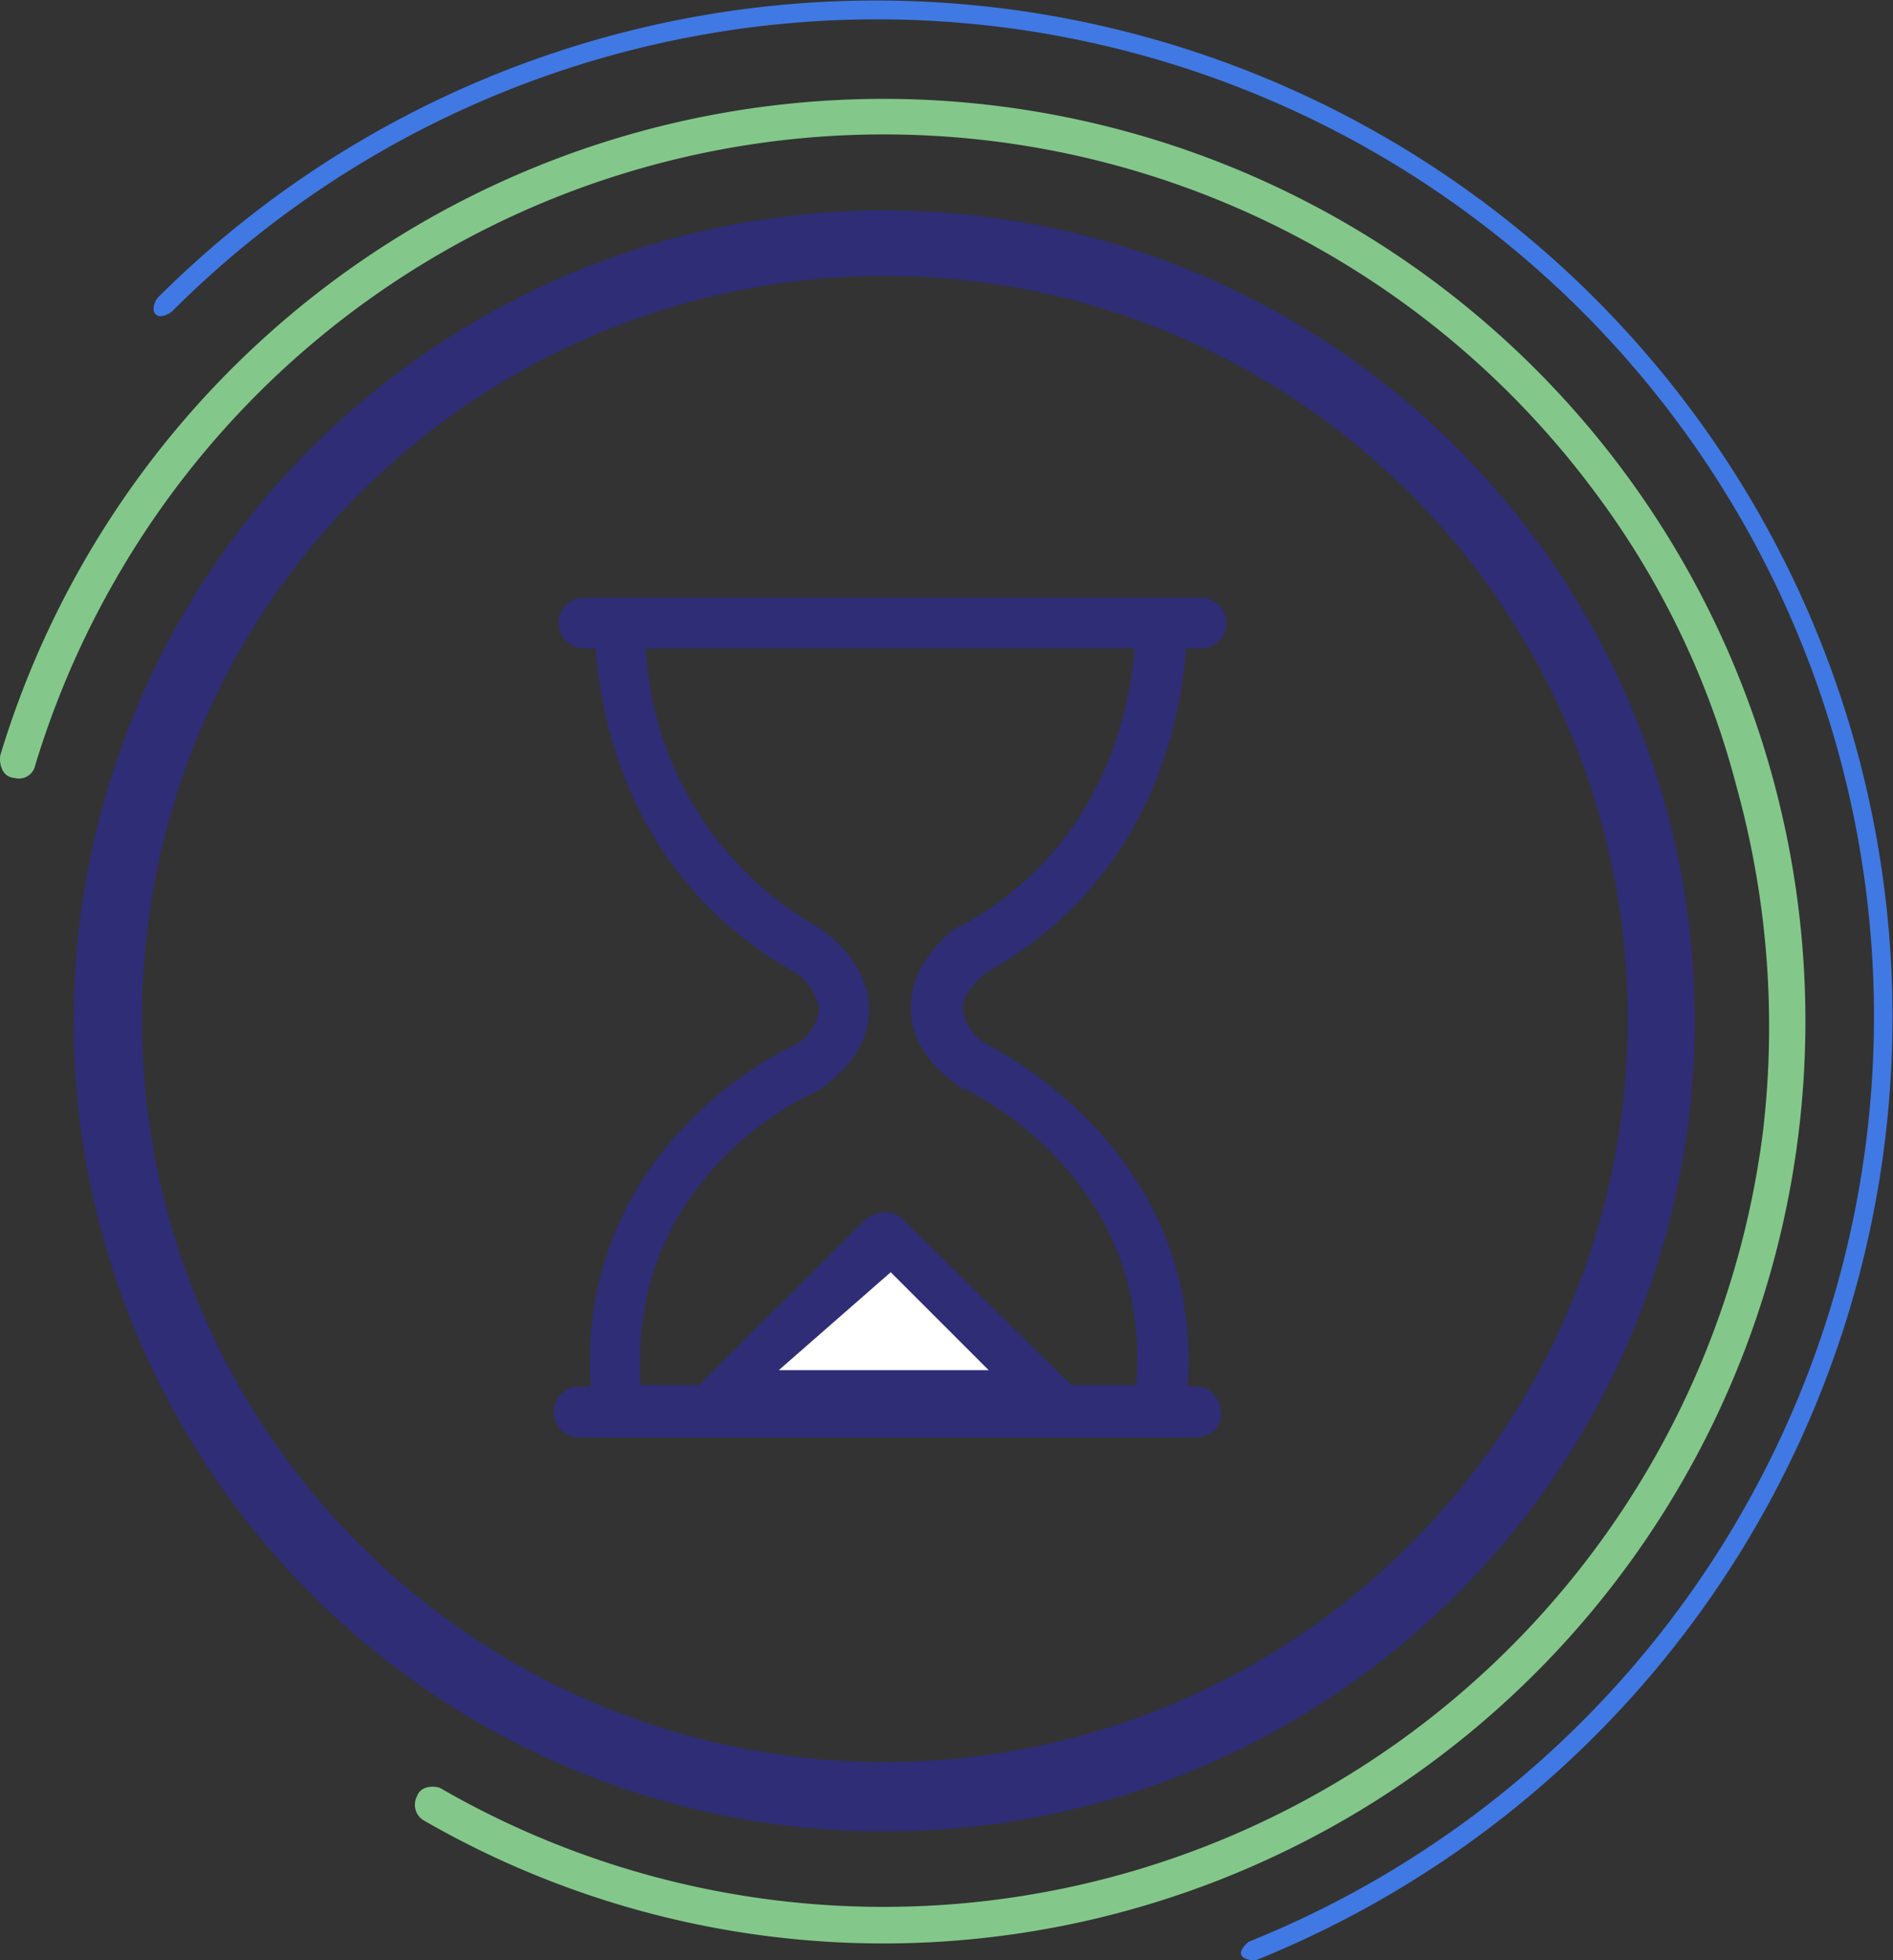
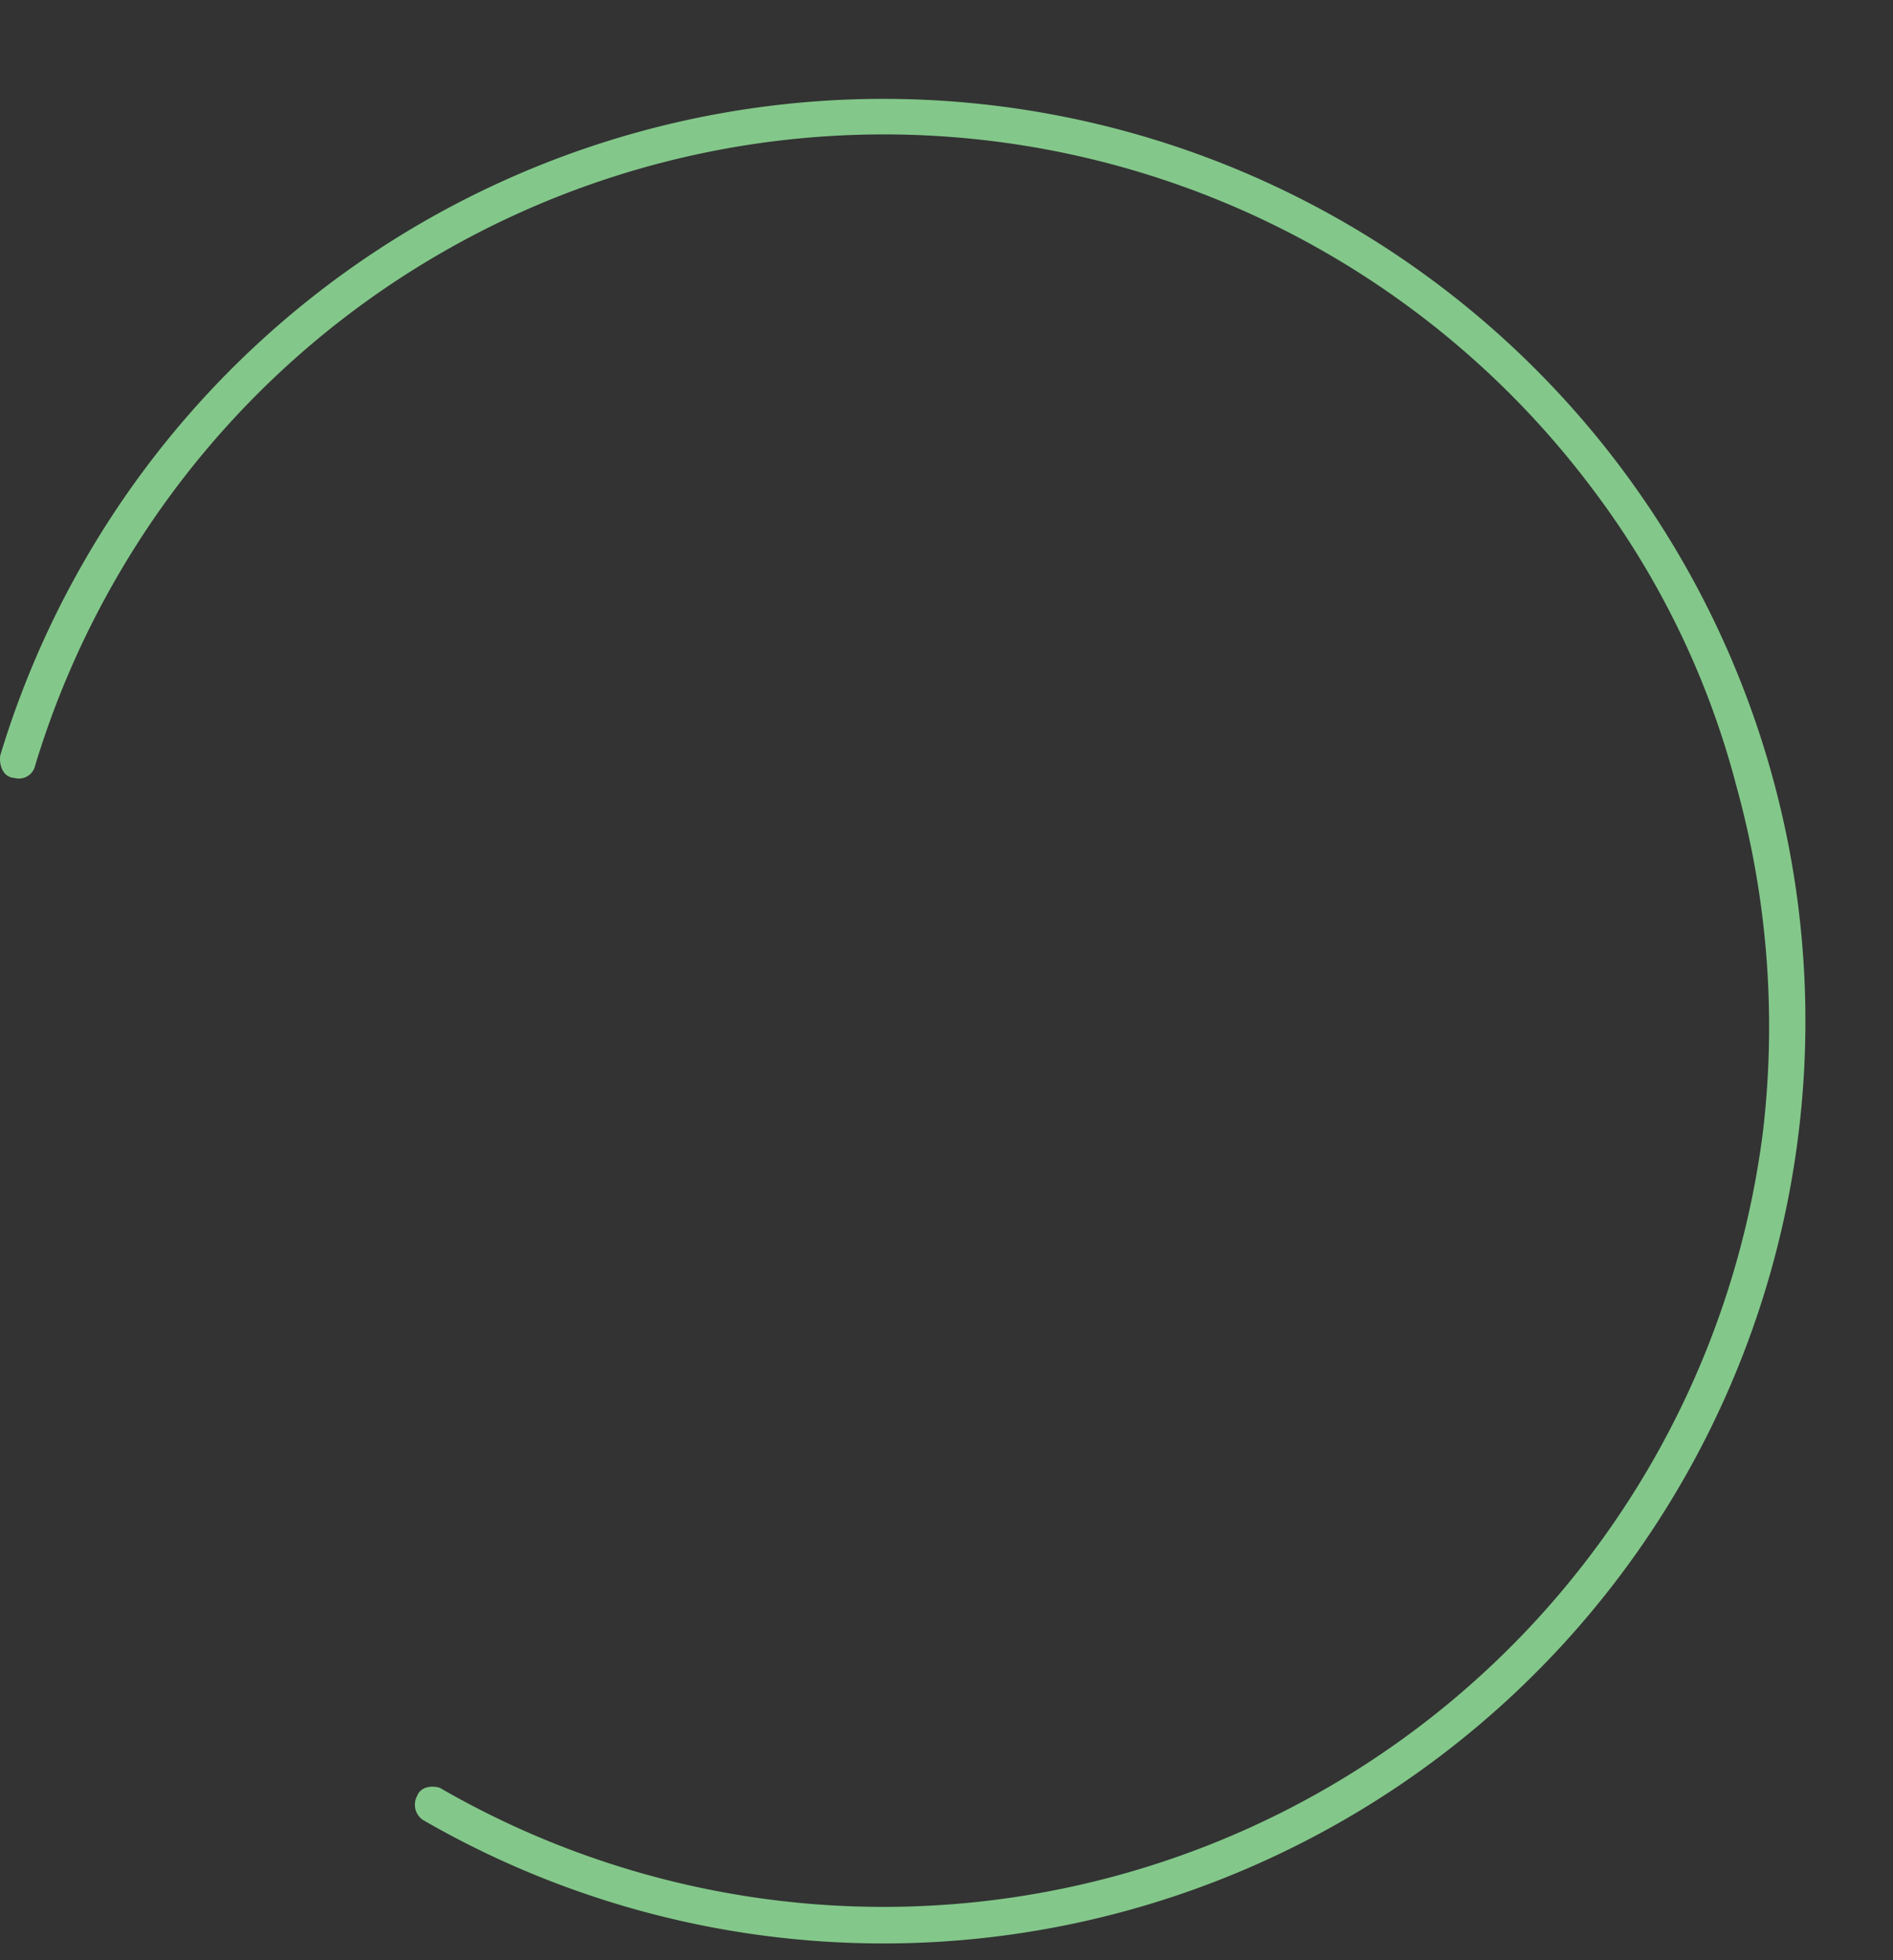
<svg xmlns="http://www.w3.org/2000/svg" width="135.236" height="140.017" viewBox="0 0 135.236 140.017">
  <rect x="0" y="0" width="135.236" height="140.017" fill="#333333" stroke="none" />
  <g transform="translate(-435.366 -3008.131)">
    <ellipse cx="56.72" cy="56.7" rx="56.72" ry="56.7" transform="translate(441.78 3024.38)" fill="rgba(255,255,255,0)" />
-     <path d="M498.53,3138.94a57.605,57.605,0,0,1-32.361-9.885,58.051,58.051,0,0,1-20.97-25.465,57.8,57.8,0,0,1,5.336-54.891A58.052,58.052,0,0,1,476,3027.729a57.8,57.8,0,0,1,54.891,5.337,58.05,58.05,0,0,1,20.97,25.465,57.8,57.8,0,0,1-5.336,54.891,58.051,58.051,0,0,1-25.466,20.97A57.519,57.519,0,0,1,498.53,3138.94Zm-.02-111.1a53.074,53.074,0,1,0,20.724,4.184A52.91,52.91,0,0,0,498.51,3027.84Z" fill="#2e2d76" />
    <path d="M465.545,3138.1a1.315,1.315,0,0,1-.374-1.7c.3-.8,1.381-.707,1.682-.533a63.327,63.327,0,0,0,94.469-46.989,64.275,64.275,0,0,0-1.892-24.539,60.494,60.494,0,0,0-10.437-21.472,63.273,63.273,0,0,0-105.307,6.542,63.629,63.629,0,0,0-5.8,13.371,1.188,1.188,0,0,1-1.485.916c-1.035-.062-1.105-1.321-1-1.662a66.235,66.235,0,0,1,6.034-13.915,65.87,65.87,0,1,1,85.426,92.384,65.752,65.752,0,0,1-61.316-2.4Z" fill="#83c88a" />
-     <path d="M524.559,3146.83A71.223,71.223,0,1,0,447.632,3030.4c-1.151.808-1.666-.094-1-1a72.62,72.62,0,1,1,78.458,118.743C524.339,3148.187,523.418,3147.817,524.559,3146.83Z" fill="#4079e4" />
-     <path d="M520.815,3107.177h-.6c1.191-17.051-14.179-24.307-14.3-24.427a3.608,3.608,0,0,1-1.787-2.54c0-1.209,1.311-2.3,1.787-2.661,11.8-6.651,13.821-18.139,14.179-23.1h1.072a1.814,1.814,0,0,0,0-3.628H477.088a1.814,1.814,0,0,0,0,3.628h.834c.357,4.958,2.383,16.447,14.179,23.1a3.964,3.964,0,0,1,1.787,2.661,3.537,3.537,0,0,1-1.668,2.54c-1.787.725-15.728,7.981-14.655,24.427h-.834a1.814,1.814,0,0,0,0,3.628h44.085a2.479,2.479,0,0,0,1.311-.483,1.749,1.749,0,0,0,.477-1.21,1.837,1.837,0,0,0-.477-1.331A1.529,1.529,0,0,0,520.815,3107.177Zm-27.166-21.042h0c.119-.121.357-.121.357-.242,2.383-1.693,3.455-3.628,3.455-5.684,0-3.023-2.74-5.321-3.455-5.684l-.119-.121a24.439,24.439,0,0,1-12.391-19.954h34.911c-.238,3.507-1.787,14.028-12.391,19.833H503.9c-.715.363-3.455,2.66-3.455,5.683-.119,2.056,1.072,4.112,3.336,5.684a.414.414,0,0,0,.238.121v.242l.119-.121h.119c.953.484,13.464,6.651,12.272,21.163h-4.647a.9.9,0,0,0-.357-.363l-11.677-11.488a1.775,1.775,0,0,0-1.311-.484h0a2.471,2.471,0,0,0-1.311.484l-11.677,11.609-.238.242h-4.17C480.066,3091.94,493.53,3086.135,493.649,3086.135Z" fill="#2e2d76" />
-     <path d="M499,3099l-8,7h15Z" fill="#fff" />
  </g>
</svg>